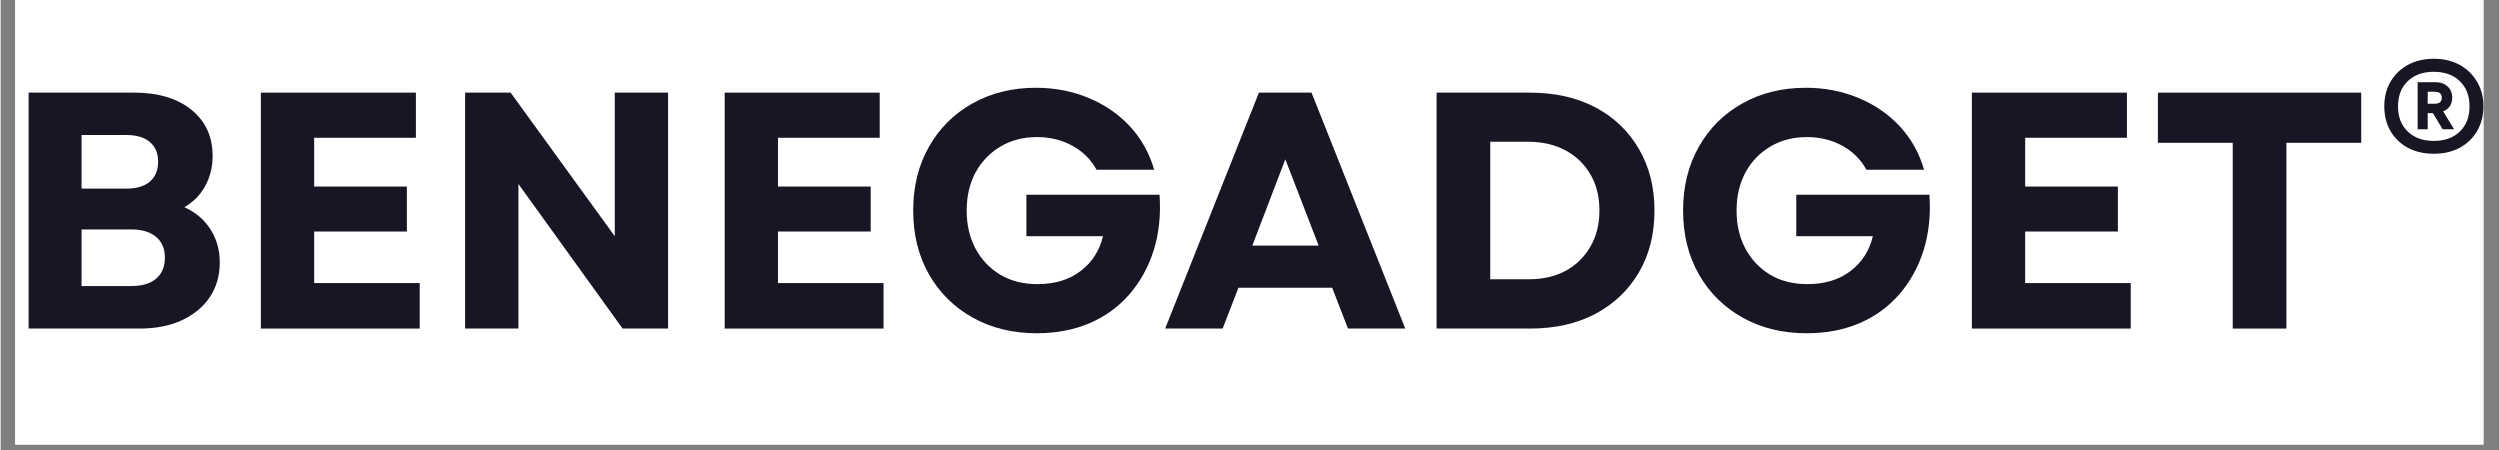
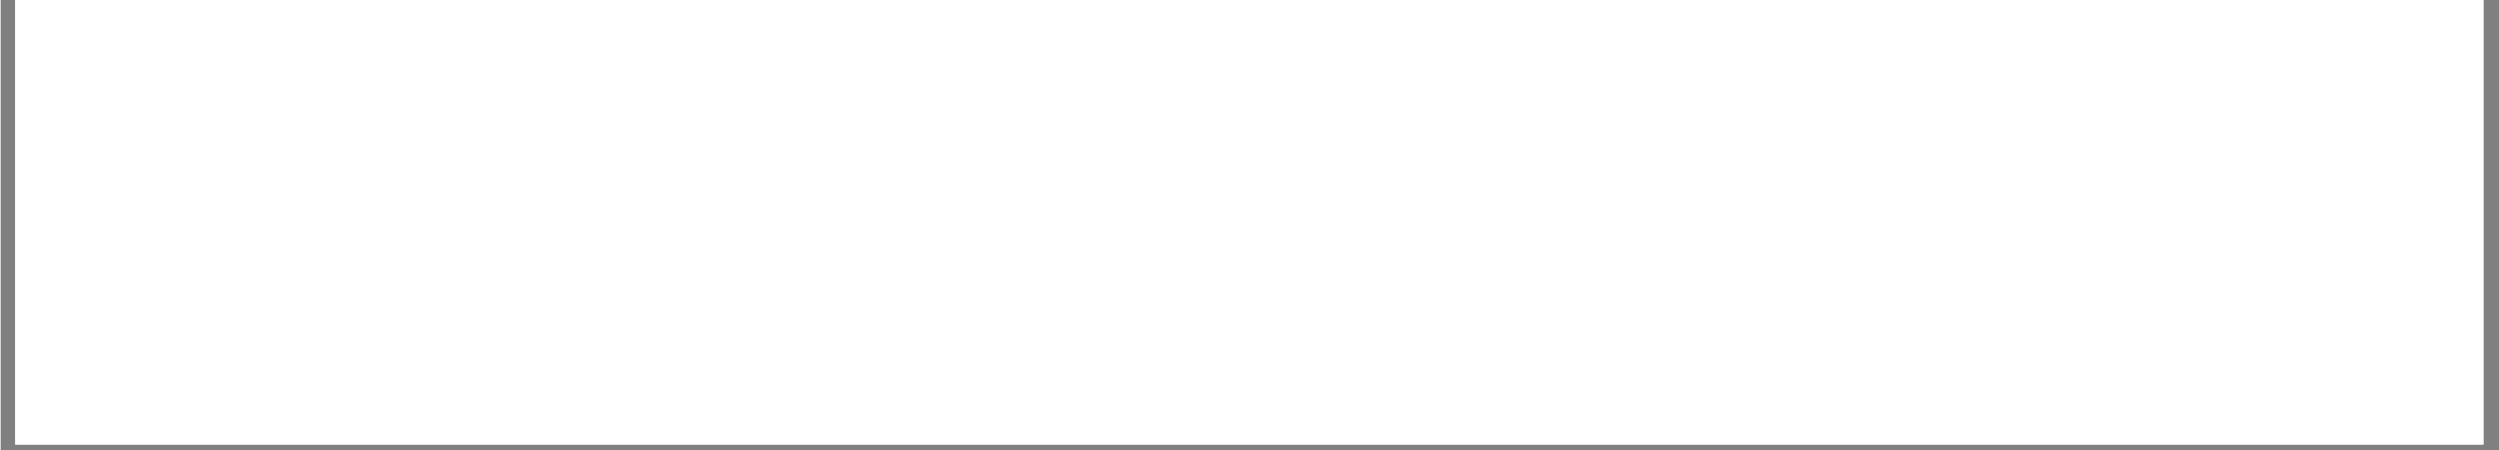
<svg xmlns="http://www.w3.org/2000/svg" version="1.2" preserveAspectRatio="xMidYMid meet" height="54" viewBox="0 0 224.88 40.5" zoomAndPan="magnify" width="300">
  <rect x="0" y="0" width="224.88" height="40.5" fill="#808080" stroke="none" />
  <defs>
    <clipPath id="d9f79253e4">
      <path d="M 1.312 0 L 223.449 0 L 223.449 40.008 L 1.312 40.008 Z M 1.312 0" />
    </clipPath>
    <clipPath id="7a987c9238">
      <path d="M 0.312 0 L 213 0 L 213 40.008 L 0.312 40.008 Z M 0.312 0" />
    </clipPath>
    <clipPath id="d85948d183">
-       <rect height="41" y="0" width="213" x="0" />
-     </clipPath>
+       </clipPath>
    <clipPath id="1e1f370b24">
      <path d="M 212 0 L 222.449 0 L 222.449 26 L 212 26 Z M 212 0" />
    </clipPath>
    <clipPath id="9446c30bca">
-       <path d="M 1 5 L 10.449 5 L 10.449 14 L 1 14 Z M 1 5" />
-     </clipPath>
+       </clipPath>
    <clipPath id="c04fb4e6b5">
      <rect height="26" y="0" width="11" x="0" />
    </clipPath>
    <clipPath id="d9f8970d03">
      <rect height="41" y="0" width="223" x="0" />
    </clipPath>
  </defs>
  <g id="bae05e84e8">
    <g clip-path="url(#d9f79253e4)" clip-rule="nonzero">
      <path d="M 1.312 0 L 223.566 0 L 223.566 40.008 L 1.312 40.008 Z M 1.312 0" style="stroke:none;fill-rule:nonzero;fill:#ffffff;fill-opacity:1;" />
      <path d="M 1.312 0 L 223.566 0 L 223.566 40.008 L 1.312 40.008 Z M 1.312 0" style="stroke:none;fill-rule:nonzero;fill:#ffffff;fill-opacity:1;" />
      <g transform="matrix(1,0,0,1,1,0)">
        <g clip-path="url(#d9f8970d03)">
          <g clip-path="url(#7a987c9238)" clip-rule="nonzero">
            <g transform="matrix(1,0,0,1,0,0)">
              <g clip-path="url(#d85948d183)" id="355b8df049">
                <g style="fill:#161625;fill-opacity:1;">
                  <g transform="translate(-1.032, 29.571)">
                    <path d="M 2.547 0 L 2.547 -21.234 L 12.047 -21.234 C 14.211 -21.234 15.93 -20.719 17.203 -19.688 C 18.473 -18.656 19.109 -17.27 19.109 -15.531 C 19.109 -14.539 18.883 -13.641 18.438 -12.828 C 18 -12.023 17.375 -11.391 16.562 -10.922 C 17.57 -10.473 18.352 -9.812 18.906 -8.938 C 19.469 -8.07 19.75 -7.078 19.75 -5.953 C 19.75 -4.754 19.445 -3.707 18.844 -2.812 C 18.238 -1.926 17.395 -1.234 16.312 -0.734 C 15.227 -0.242 13.969 0 12.531 0 Z M 7.312 -3.828 L 11.797 -3.828 C 12.754 -3.828 13.492 -4.047 14.016 -4.484 C 14.547 -4.93 14.812 -5.562 14.812 -6.375 C 14.812 -7.188 14.547 -7.812 14.016 -8.25 C 13.492 -8.695 12.754 -8.922 11.797 -8.922 L 7.312 -8.922 Z M 7.312 -12.594 L 11.312 -12.594 C 12.25 -12.594 12.961 -12.801 13.453 -13.219 C 13.953 -13.645 14.203 -14.242 14.203 -15.016 C 14.203 -15.785 13.953 -16.379 13.453 -16.797 C 12.961 -17.211 12.25 -17.422 11.312 -17.422 L 7.312 -17.422 Z M 7.312 -12.594" style="stroke:none" />
                  </g>
                </g>
                <g style="fill:#161625;fill-opacity:1;">
                  <g transform="translate(19.87, 29.571)">
                    <path d="M 2.547 0 L 2.547 -21.234 L 16.5 -21.234 L 16.5 -17.172 L 7.344 -17.172 L 7.344 -12.781 L 15.688 -12.781 L 15.688 -8.734 L 7.344 -8.734 L 7.344 -4.094 L 16.844 -4.094 L 16.844 0 Z M 2.547 0" style="stroke:none" />
                  </g>
                </g>
                <g style="fill:#161625;fill-opacity:1;">
                  <g transform="translate(38.254, 29.571)">
                    <path d="M 2.547 0 L 2.547 -21.234 L 6.641 -21.234 L 16.016 -8.312 L 16.016 -21.234 L 20.812 -21.234 L 20.812 0 L 16.719 0 L 7.344 -13.016 L 7.344 0 Z M 2.547 0" style="stroke:none" />
                  </g>
                </g>
                <g style="fill:#161625;fill-opacity:1;">
                  <g transform="translate(61.614, 29.571)">
                    <path d="M 2.547 0 L 2.547 -21.234 L 16.5 -21.234 L 16.5 -17.172 L 7.344 -17.172 L 7.344 -12.781 L 15.688 -12.781 L 15.688 -8.734 L 7.344 -8.734 L 7.344 -4.094 L 16.844 -4.094 L 16.844 0 Z M 2.547 0" style="stroke:none" />
                  </g>
                </g>
                <g style="fill:#161625;fill-opacity:1;">
                  <g transform="translate(79.816, 29.571)">
                    <path d="M 12.438 0.422 C 10.27 0.422 8.348 -0.047 6.672 -0.984 C 4.992 -1.922 3.68 -3.219 2.734 -4.875 C 1.785 -6.539 1.312 -8.457 1.312 -10.625 C 1.312 -12.781 1.781 -14.688 2.719 -16.344 C 3.656 -18.008 4.957 -19.312 6.625 -20.25 C 8.301 -21.195 10.207 -21.672 12.344 -21.672 C 14.062 -21.672 15.648 -21.363 17.109 -20.75 C 18.566 -20.145 19.805 -19.289 20.828 -18.188 C 21.848 -17.082 22.57 -15.785 23 -14.297 L 17.812 -14.297 C 17.301 -15.223 16.578 -15.941 15.641 -16.453 C 14.703 -16.973 13.633 -17.234 12.438 -17.234 C 11.207 -17.234 10.113 -16.945 9.156 -16.375 C 8.207 -15.812 7.461 -15.035 6.922 -14.047 C 6.391 -13.055 6.125 -11.914 6.125 -10.625 C 6.125 -9.344 6.383 -8.207 6.906 -7.219 C 7.438 -6.227 8.176 -5.441 9.125 -4.859 C 10.082 -4.285 11.207 -4 12.5 -4 C 14.062 -4 15.359 -4.395 16.391 -5.188 C 17.422 -5.977 18.086 -7.02 18.391 -8.312 L 11.5 -8.312 L 11.5 -12.047 L 23.484 -12.047 C 23.609 -10.223 23.43 -8.551 22.953 -7.031 C 22.473 -5.52 21.742 -4.203 20.766 -3.078 C 19.785 -1.953 18.594 -1.086 17.188 -0.484 C 15.781 0.117 14.195 0.422 12.438 0.422 Z M 12.438 0.422" style="stroke:none" />
                  </g>
                </g>
                <g style="fill:#161625;fill-opacity:1;">
                  <g transform="translate(103.54, 29.571)">
-                     <path d="M 0.266 0 L 8.703 -21.234 L 13.438 -21.234 L 21.875 0 L 16.719 0 L 15.297 -3.672 L 6.859 -3.672 L 5.438 0 Z M 8.109 -7.469 L 14.078 -7.469 L 11.078 -15.234 Z M 8.109 -7.469" style="stroke:none" />
-                   </g>
+                     </g>
                </g>
                <g style="fill:#161625;fill-opacity:1;">
                  <g transform="translate(125.686, 29.571)">
                    <path d="M 2.547 0 L 2.547 -21.234 L 10.953 -21.234 C 13.203 -21.234 15.164 -20.789 16.844 -19.906 C 18.52 -19.02 19.82 -17.773 20.75 -16.172 C 21.688 -14.578 22.156 -12.727 22.156 -10.625 C 22.156 -8.5 21.688 -6.641 20.75 -5.047 C 19.82 -3.461 18.52 -2.223 16.844 -1.328 C 15.164 -0.441 13.203 0 10.953 0 Z M 7.375 -4.438 L 10.859 -4.438 C 12.117 -4.438 13.223 -4.691 14.172 -5.203 C 15.117 -5.723 15.859 -6.445 16.391 -7.375 C 16.93 -8.301 17.203 -9.383 17.203 -10.625 C 17.203 -11.875 16.93 -12.957 16.391 -13.875 C 15.859 -14.801 15.113 -15.52 14.156 -16.031 C 13.195 -16.551 12.078 -16.812 10.797 -16.812 L 7.375 -16.812 Z M 7.375 -4.438" style="stroke:none" />
                  </g>
                </g>
                <g style="fill:#161625;fill-opacity:1;">
                  <g transform="translate(149.106, 29.571)">
                    <path d="M 12.438 0.422 C 10.27 0.422 8.348 -0.047 6.672 -0.984 C 4.992 -1.922 3.68 -3.219 2.734 -4.875 C 1.785 -6.539 1.312 -8.457 1.312 -10.625 C 1.312 -12.781 1.781 -14.688 2.719 -16.344 C 3.656 -18.008 4.957 -19.312 6.625 -20.25 C 8.301 -21.195 10.207 -21.672 12.344 -21.672 C 14.062 -21.672 15.648 -21.363 17.109 -20.75 C 18.566 -20.145 19.805 -19.289 20.828 -18.188 C 21.848 -17.082 22.57 -15.785 23 -14.297 L 17.812 -14.297 C 17.301 -15.223 16.578 -15.941 15.641 -16.453 C 14.703 -16.973 13.633 -17.234 12.438 -17.234 C 11.207 -17.234 10.113 -16.945 9.156 -16.375 C 8.207 -15.812 7.461 -15.035 6.922 -14.047 C 6.391 -13.055 6.125 -11.914 6.125 -10.625 C 6.125 -9.344 6.383 -8.207 6.906 -7.219 C 7.438 -6.227 8.176 -5.441 9.125 -4.859 C 10.082 -4.285 11.207 -4 12.5 -4 C 14.062 -4 15.359 -4.395 16.391 -5.188 C 17.422 -5.977 18.086 -7.02 18.391 -8.312 L 11.5 -8.312 L 11.5 -12.047 L 23.484 -12.047 C 23.609 -10.223 23.43 -8.551 22.953 -7.031 C 22.473 -5.52 21.742 -4.203 20.766 -3.078 C 19.785 -1.953 18.594 -1.086 17.188 -0.484 C 15.781 0.117 14.195 0.422 12.438 0.422 Z M 12.438 0.422" style="stroke:none" />
                  </g>
                </g>
                <g style="fill:#161625;fill-opacity:1;">
                  <g transform="translate(173.861, 29.571)">
                    <path d="M 2.547 0 L 2.547 -21.234 L 16.5 -21.234 L 16.5 -17.172 L 7.344 -17.172 L 7.344 -12.781 L 15.688 -12.781 L 15.688 -8.734 L 7.344 -8.734 L 7.344 -4.094 L 16.844 -4.094 L 16.844 0 Z M 2.547 0" style="stroke:none" />
                  </g>
                </g>
                <g style="fill:#161625;fill-opacity:1;">
                  <g transform="translate(192.245, 29.571)">
                    <path d="M 7.641 0 L 7.641 -16.719 L 0.906 -16.719 L 0.906 -21.234 L 19.203 -21.234 L 19.203 -16.719 L 12.469 -16.719 L 12.469 0 Z M 7.641 0" style="stroke:none" />
                  </g>
                </g>
              </g>
            </g>
          </g>
          <g clip-path="url(#1e1f370b24)" clip-rule="nonzero">
            <g transform="matrix(1,0,0,1,212,0)">
              <g clip-path="url(#c04fb4e6b5)" id="a9e7f215ed">
                <g clip-path="url(#9446c30bca)" clip-rule="nonzero">
                  <g style="fill:#161625;fill-opacity:1;">
                    <g transform="translate(0.636, 18.321)">
                      <path d="M 5.344 -4.484 C 4.469 -4.484 3.691 -4.66 3.016 -5.016 C 2.348 -5.379 1.828 -5.879 1.453 -6.516 C 1.078 -7.16 0.891 -7.906 0.891 -8.75 C 0.891 -9.594 1.078 -10.332 1.453 -10.969 C 1.828 -11.613 2.348 -12.117 3.016 -12.484 C 3.691 -12.848 4.469 -13.031 5.344 -13.031 C 6.227 -13.031 7.004 -12.848 7.672 -12.484 C 8.336 -12.117 8.859 -11.613 9.234 -10.969 C 9.617 -10.332 9.812 -9.594 9.812 -8.75 C 9.812 -7.906 9.617 -7.16 9.234 -6.516 C 8.859 -5.879 8.336 -5.379 7.672 -5.016 C 7.004 -4.66 6.227 -4.484 5.344 -4.484 Z M 2.125 -8.75 C 2.125 -7.801 2.414 -7.047 3 -6.484 C 3.582 -5.922 4.363 -5.641 5.344 -5.641 C 6.332 -5.641 7.113 -5.922 7.688 -6.484 C 8.27 -7.047 8.562 -7.801 8.562 -8.75 C 8.562 -9.695 8.27 -10.453 7.688 -11.016 C 7.113 -11.578 6.332 -11.859 5.344 -11.859 C 4.363 -11.859 3.582 -11.578 3 -11.016 C 2.414 -10.453 2.125 -9.695 2.125 -8.75 Z M 3.891 -6.688 L 3.891 -10.922 L 5.516 -10.922 C 5.961 -10.922 6.32 -10.789 6.594 -10.531 C 6.863 -10.281 7 -9.945 7 -9.531 C 7 -8.926 6.727 -8.516 6.188 -8.297 L 7.172 -6.688 L 6.141 -6.688 L 5.266 -8.141 L 4.797 -8.141 L 4.797 -6.688 Z M 4.797 -8.984 L 5.422 -8.984 C 5.848 -8.984 6.062 -9.164 6.062 -9.531 C 6.062 -9.883 5.848 -10.062 5.422 -10.062 L 4.797 -10.062 Z M 4.797 -8.984" style="stroke:none" />
                    </g>
                  </g>
                </g>
              </g>
            </g>
          </g>
        </g>
      </g>
    </g>
  </g>
</svg>